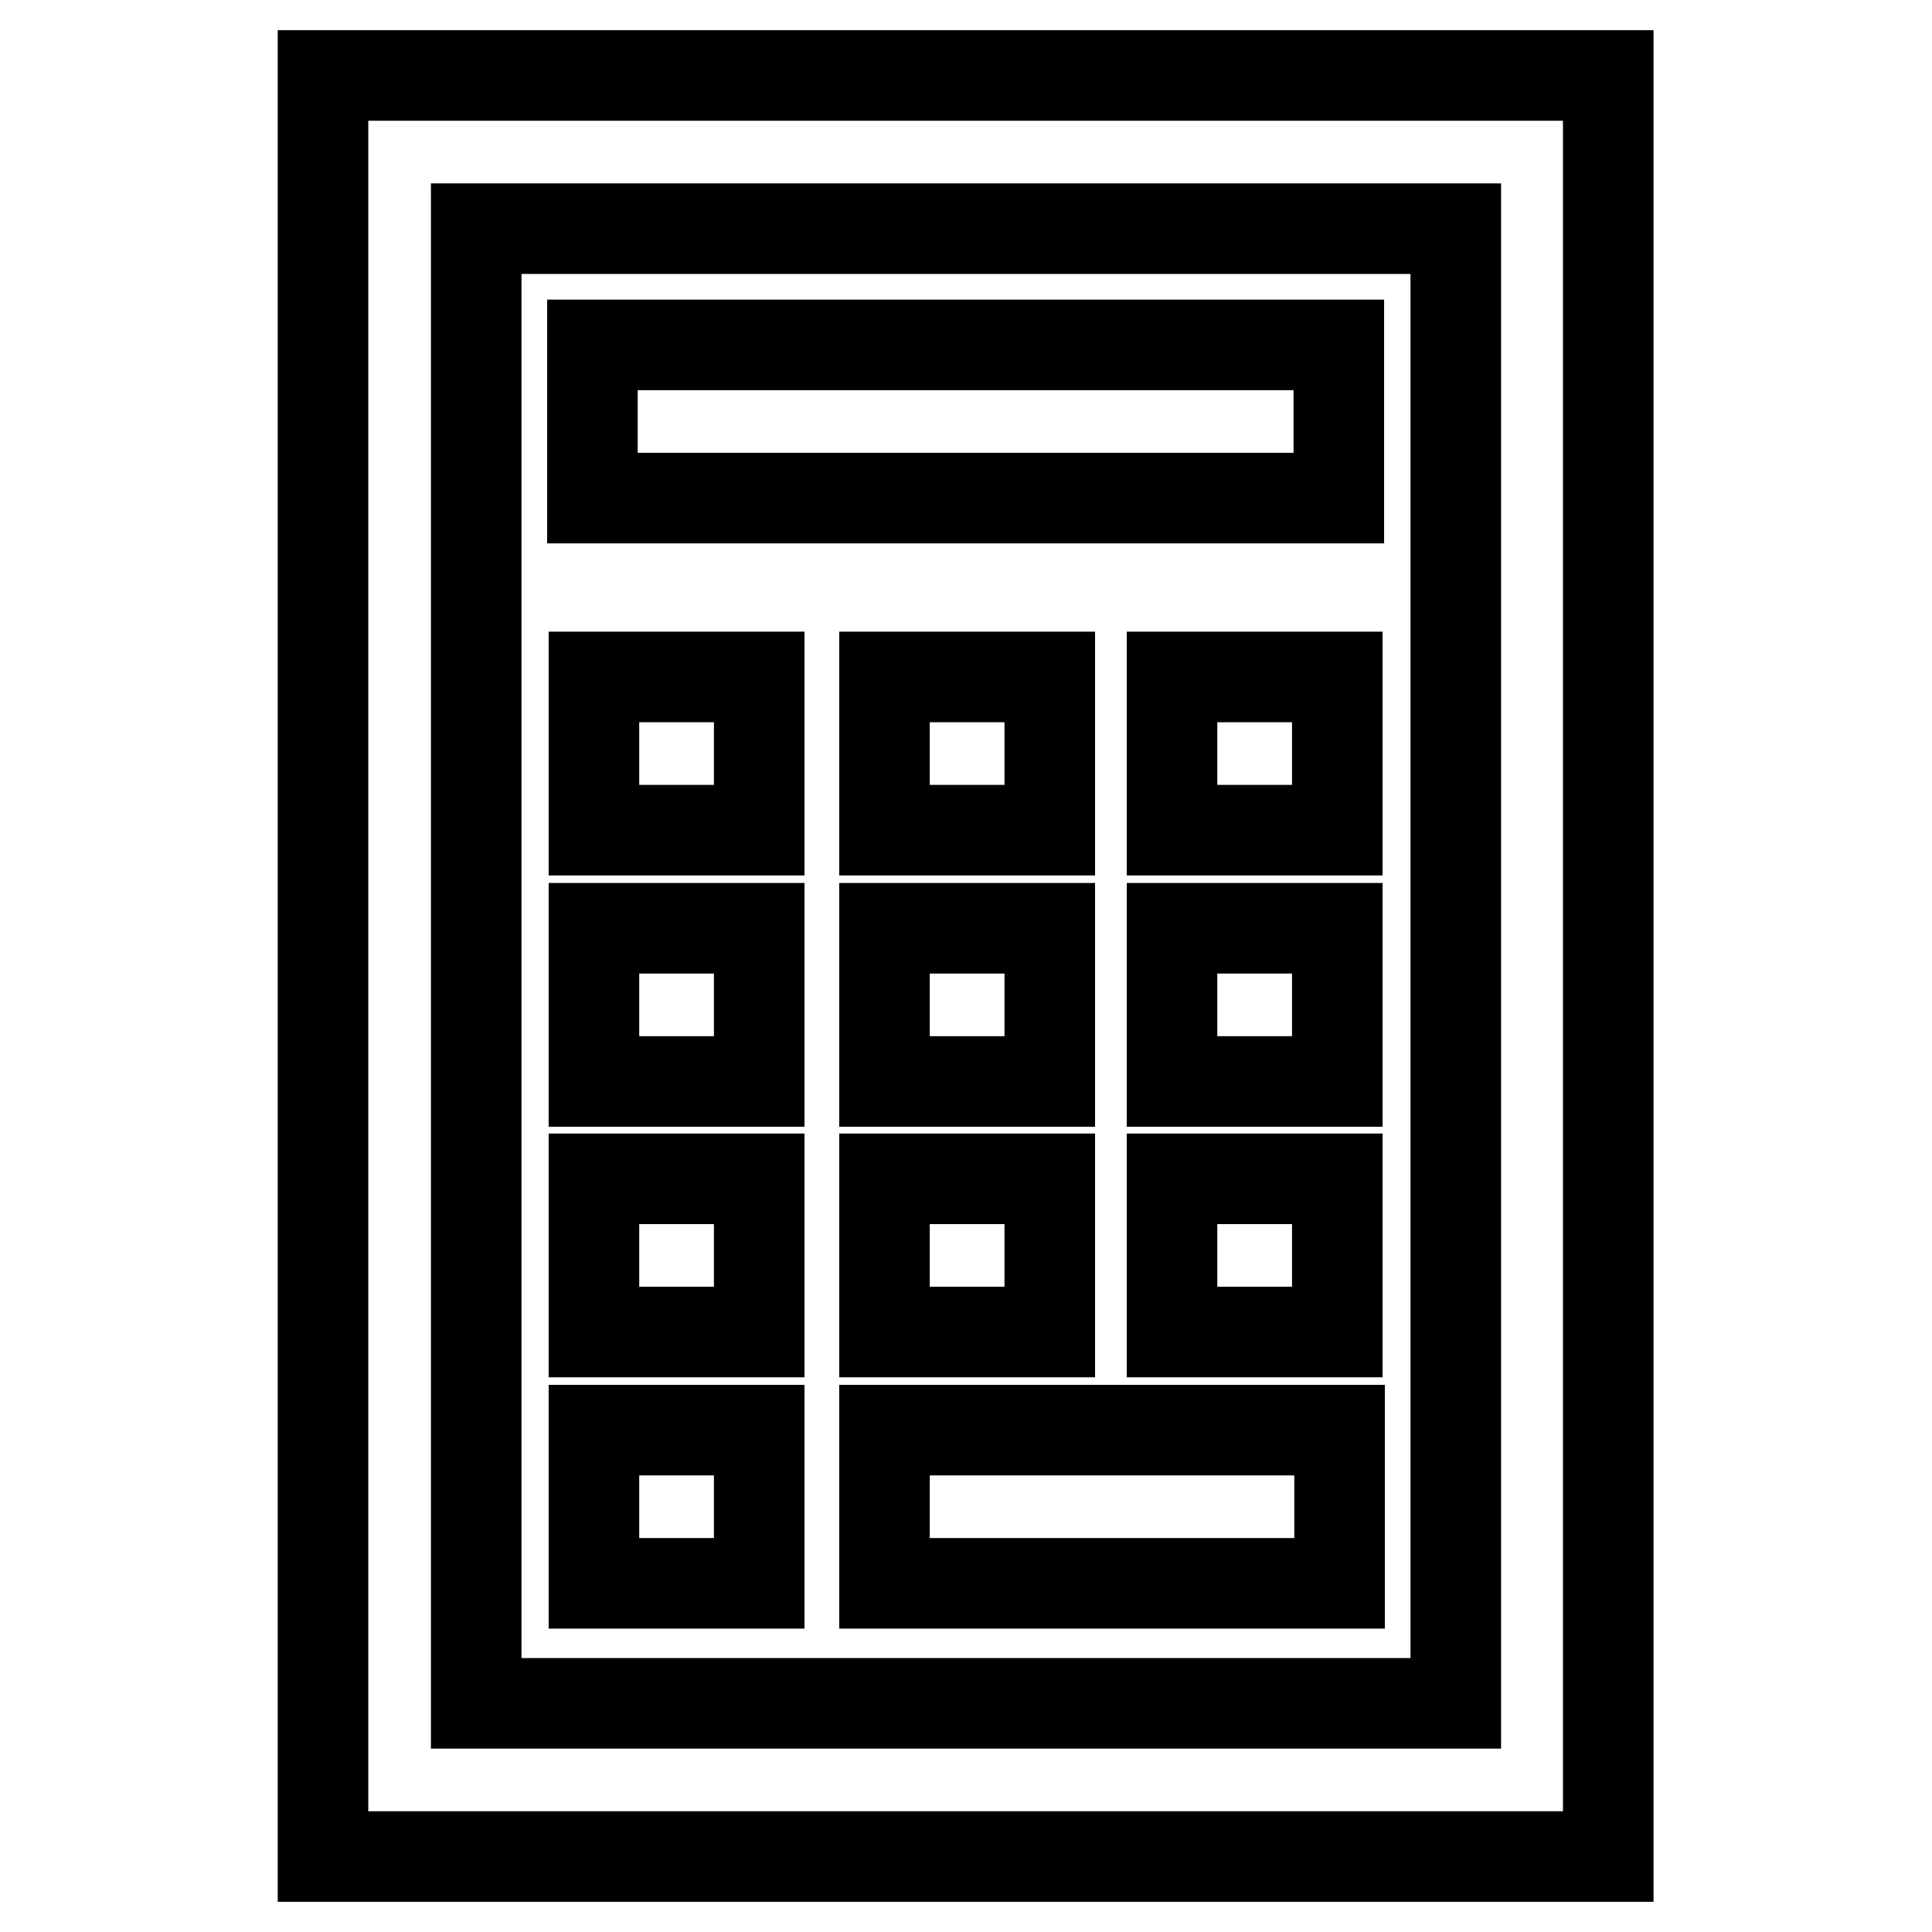
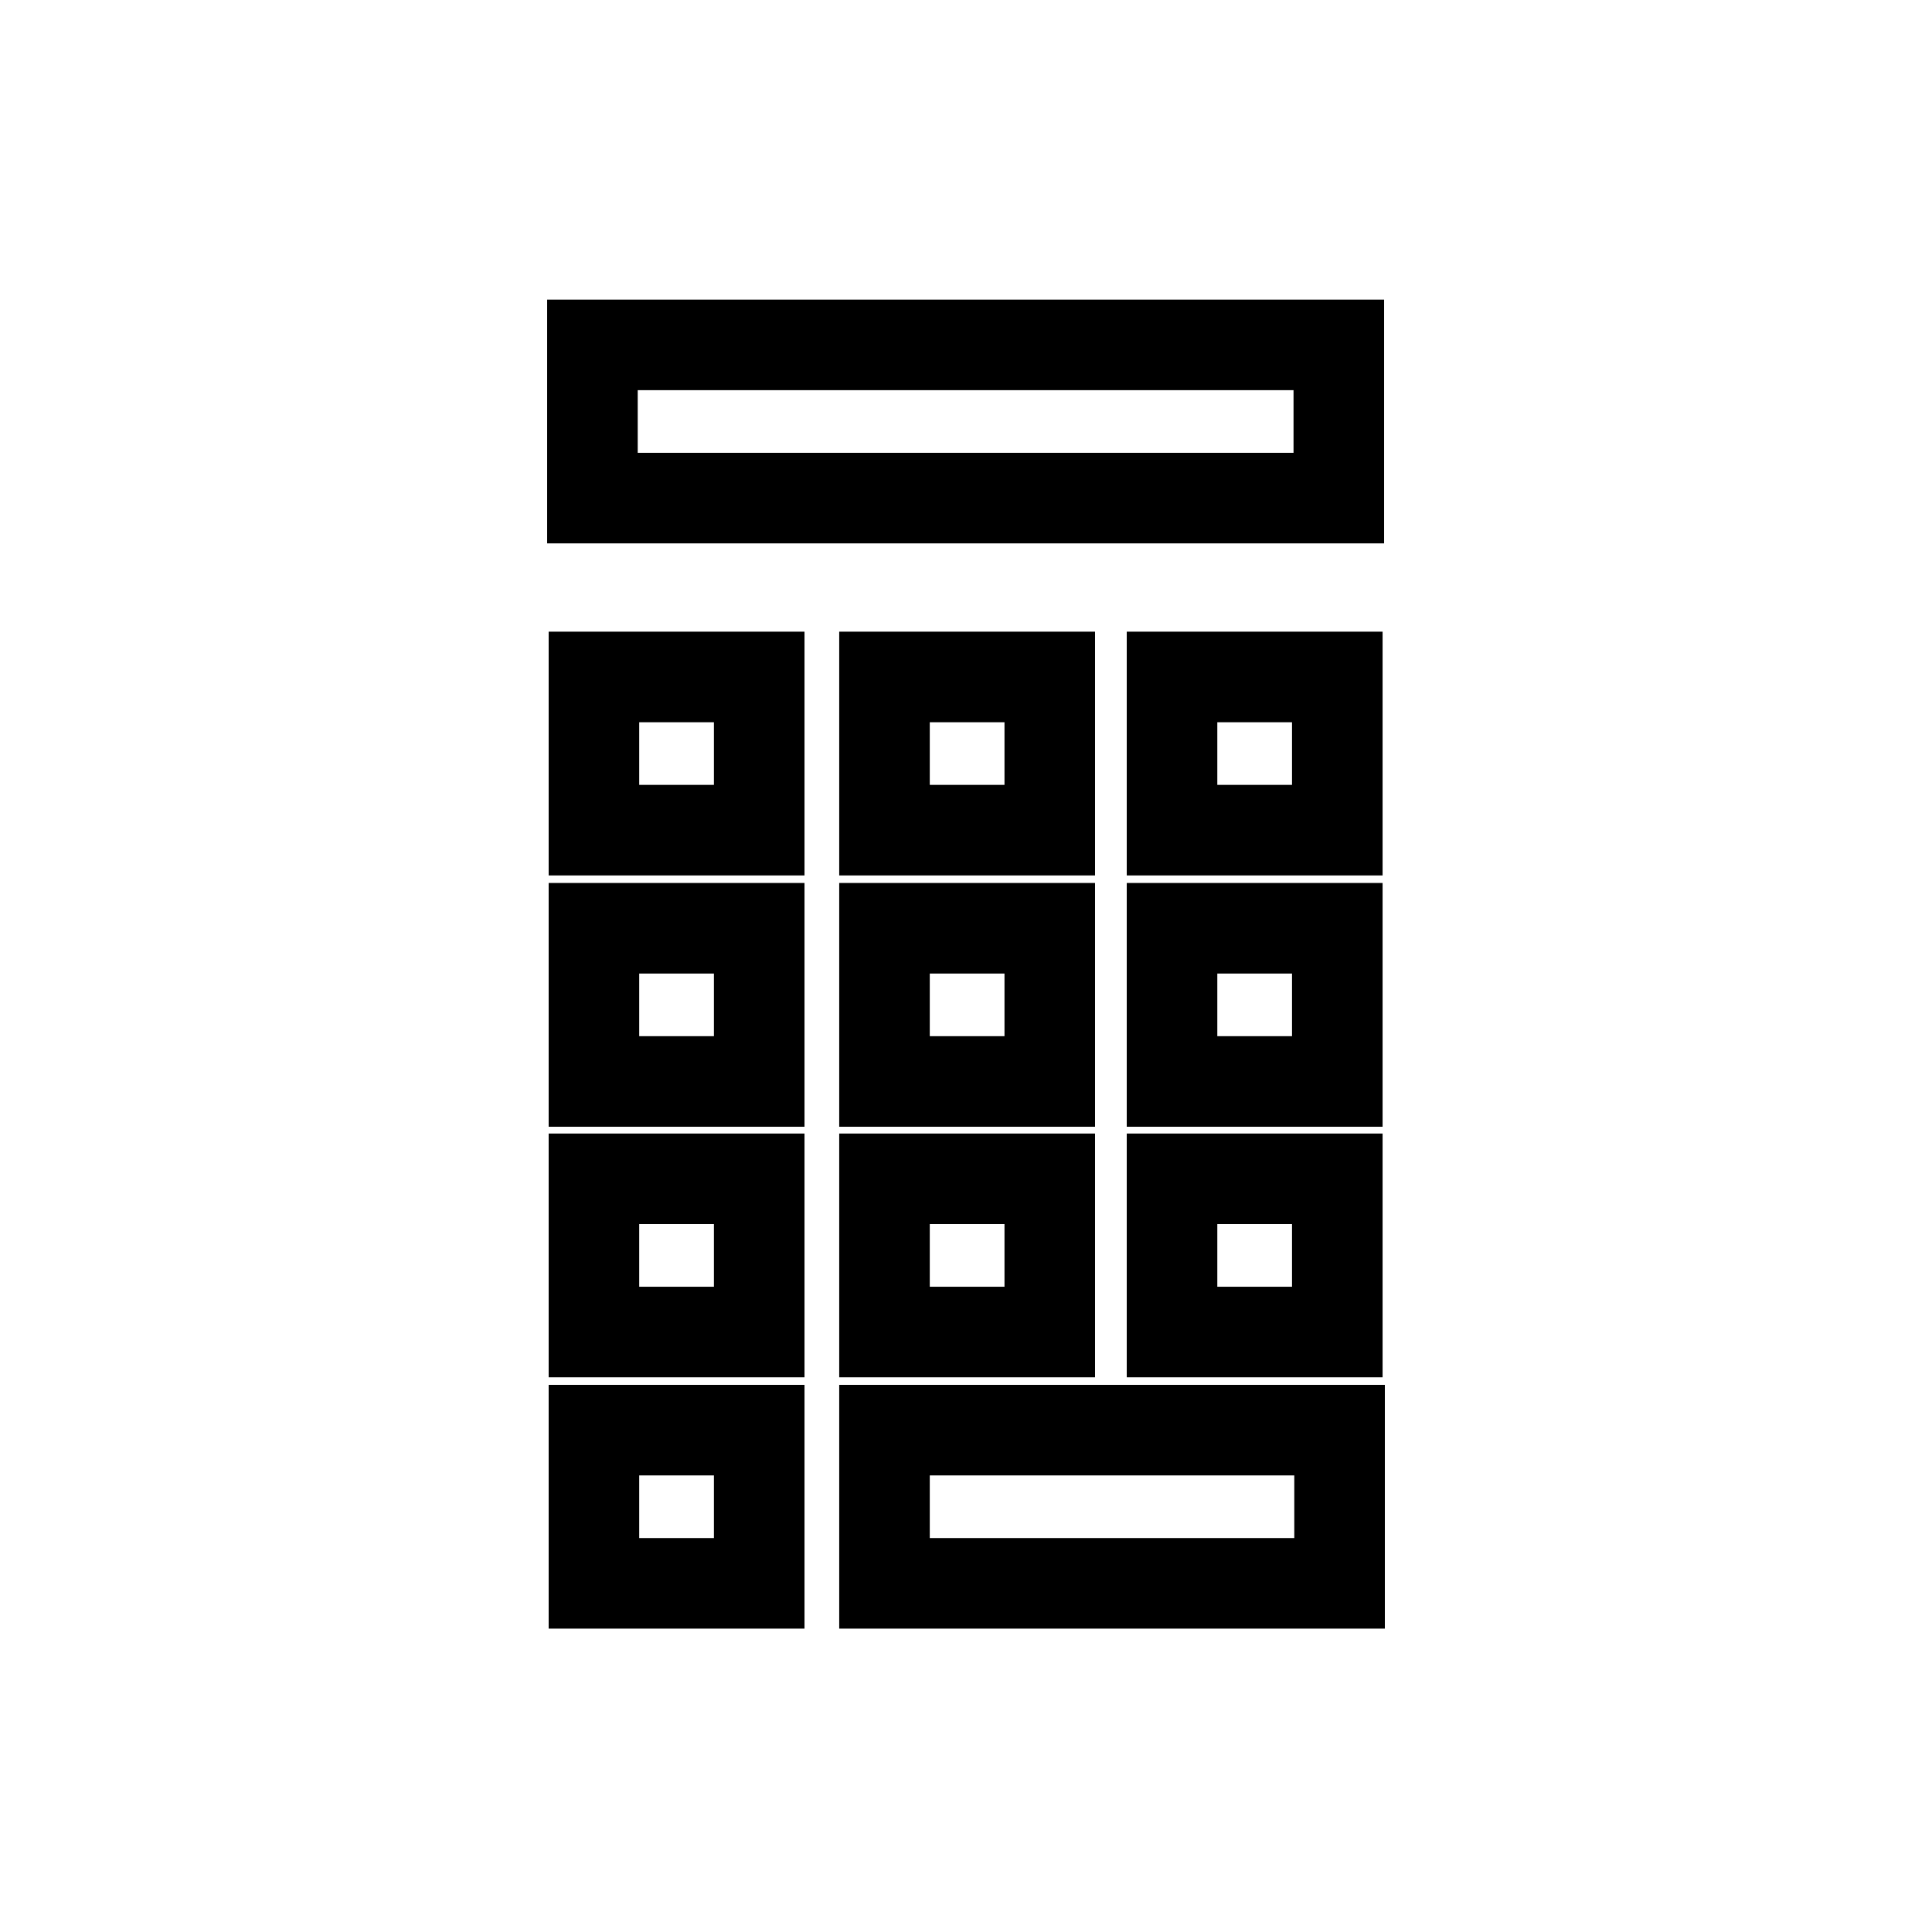
<svg xmlns="http://www.w3.org/2000/svg" version="1.1" x="0px" y="0px" viewBox="0 0 256 256" enable-background="new 0 0 256 256" xml:space="preserve">
  <g>
-     <path stroke-width="12" fill-opacity="0" stroke="#000000" d="M213.2,246H42.8V10h170.3V246z M63.1,225.7h129.8V30.3H63.1V225.7z" />
    <path stroke-width="12" fill-opacity="0" stroke="#000000" d="M78.5,45.7h98.9V66H78.5V45.7z M78.7,89.7h21.9V110H78.7V89.7z M117.2,89.7h21.9V110h-21.9V89.7z  M155.3,89.7h21.9V110h-21.9V89.7z M78.7,123h21.9v20.3H78.7V123z M117.2,123h21.9v20.3h-21.9V123z M155.3,123h21.9v20.3h-21.9V123 z M78.7,156.2h21.9v20.3H78.7V156.2z M117.2,156.2h21.9v20.3h-21.9V156.2z M155.3,156.2h21.9v20.3h-21.9V156.2z M78.7,189.5h21.9 v20.3H78.7V189.5z M117.2,189.5h60.3v20.3h-60.3V189.5z" />
  </g>
</svg>